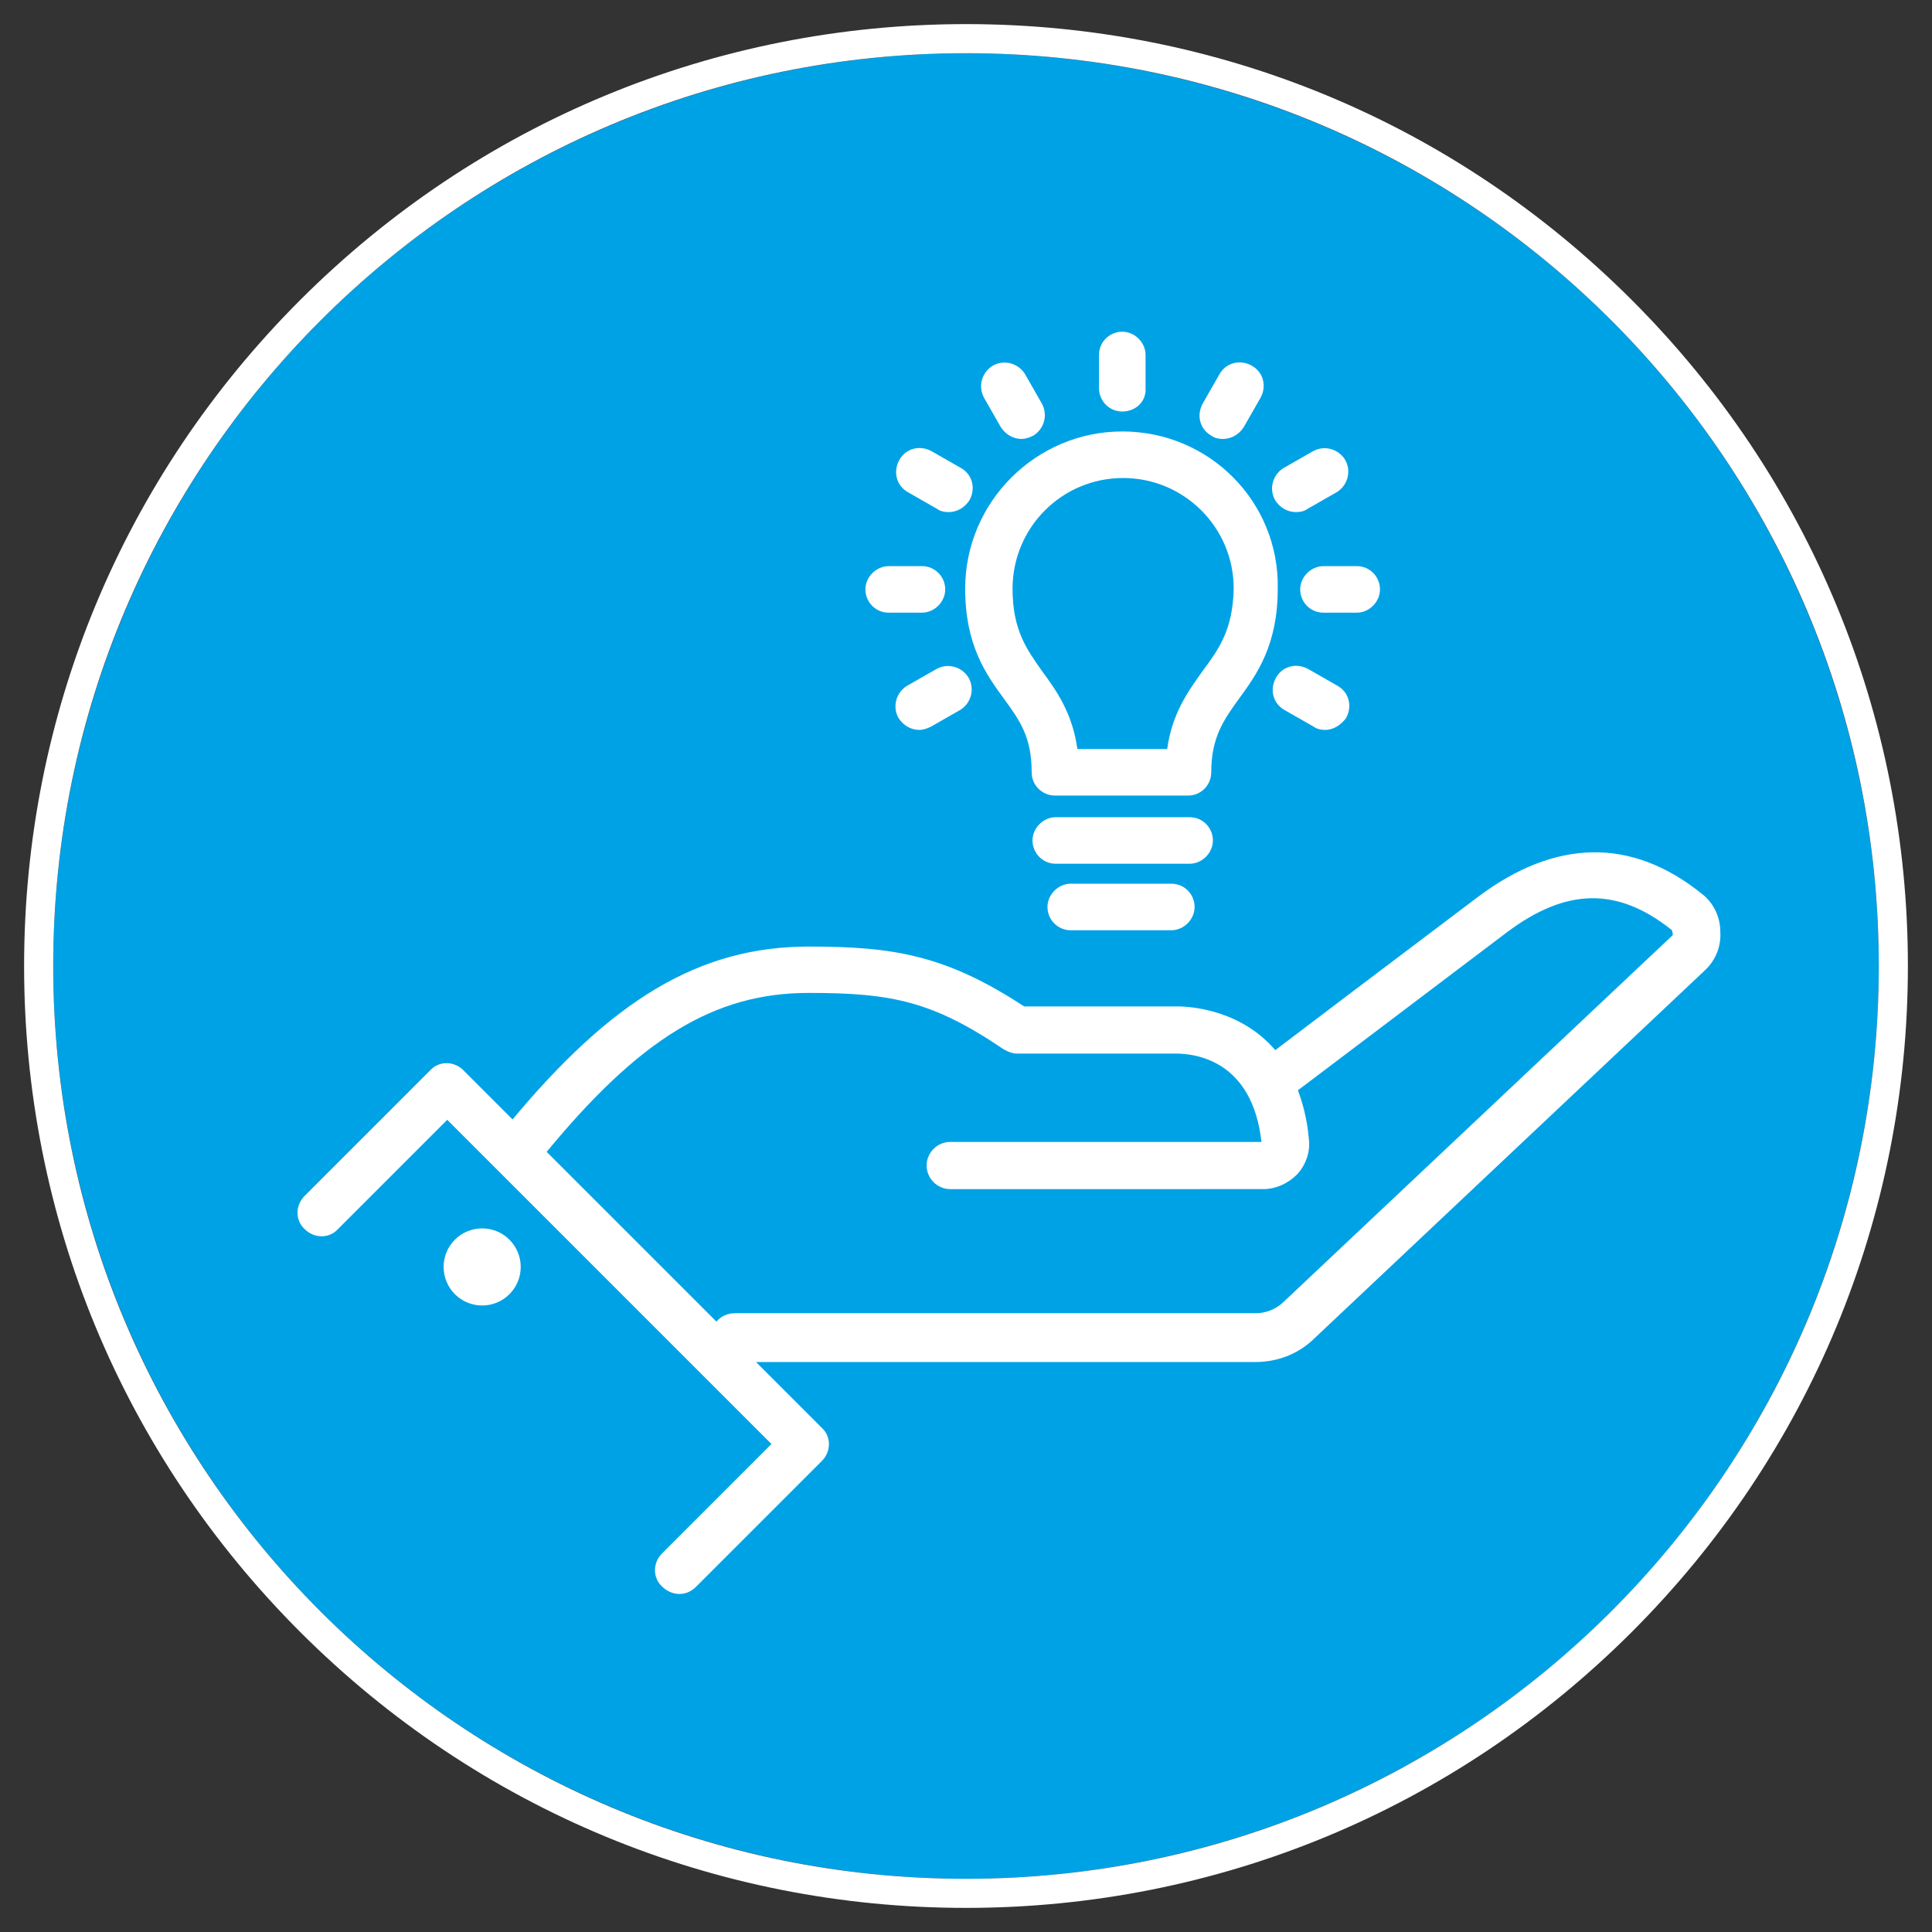
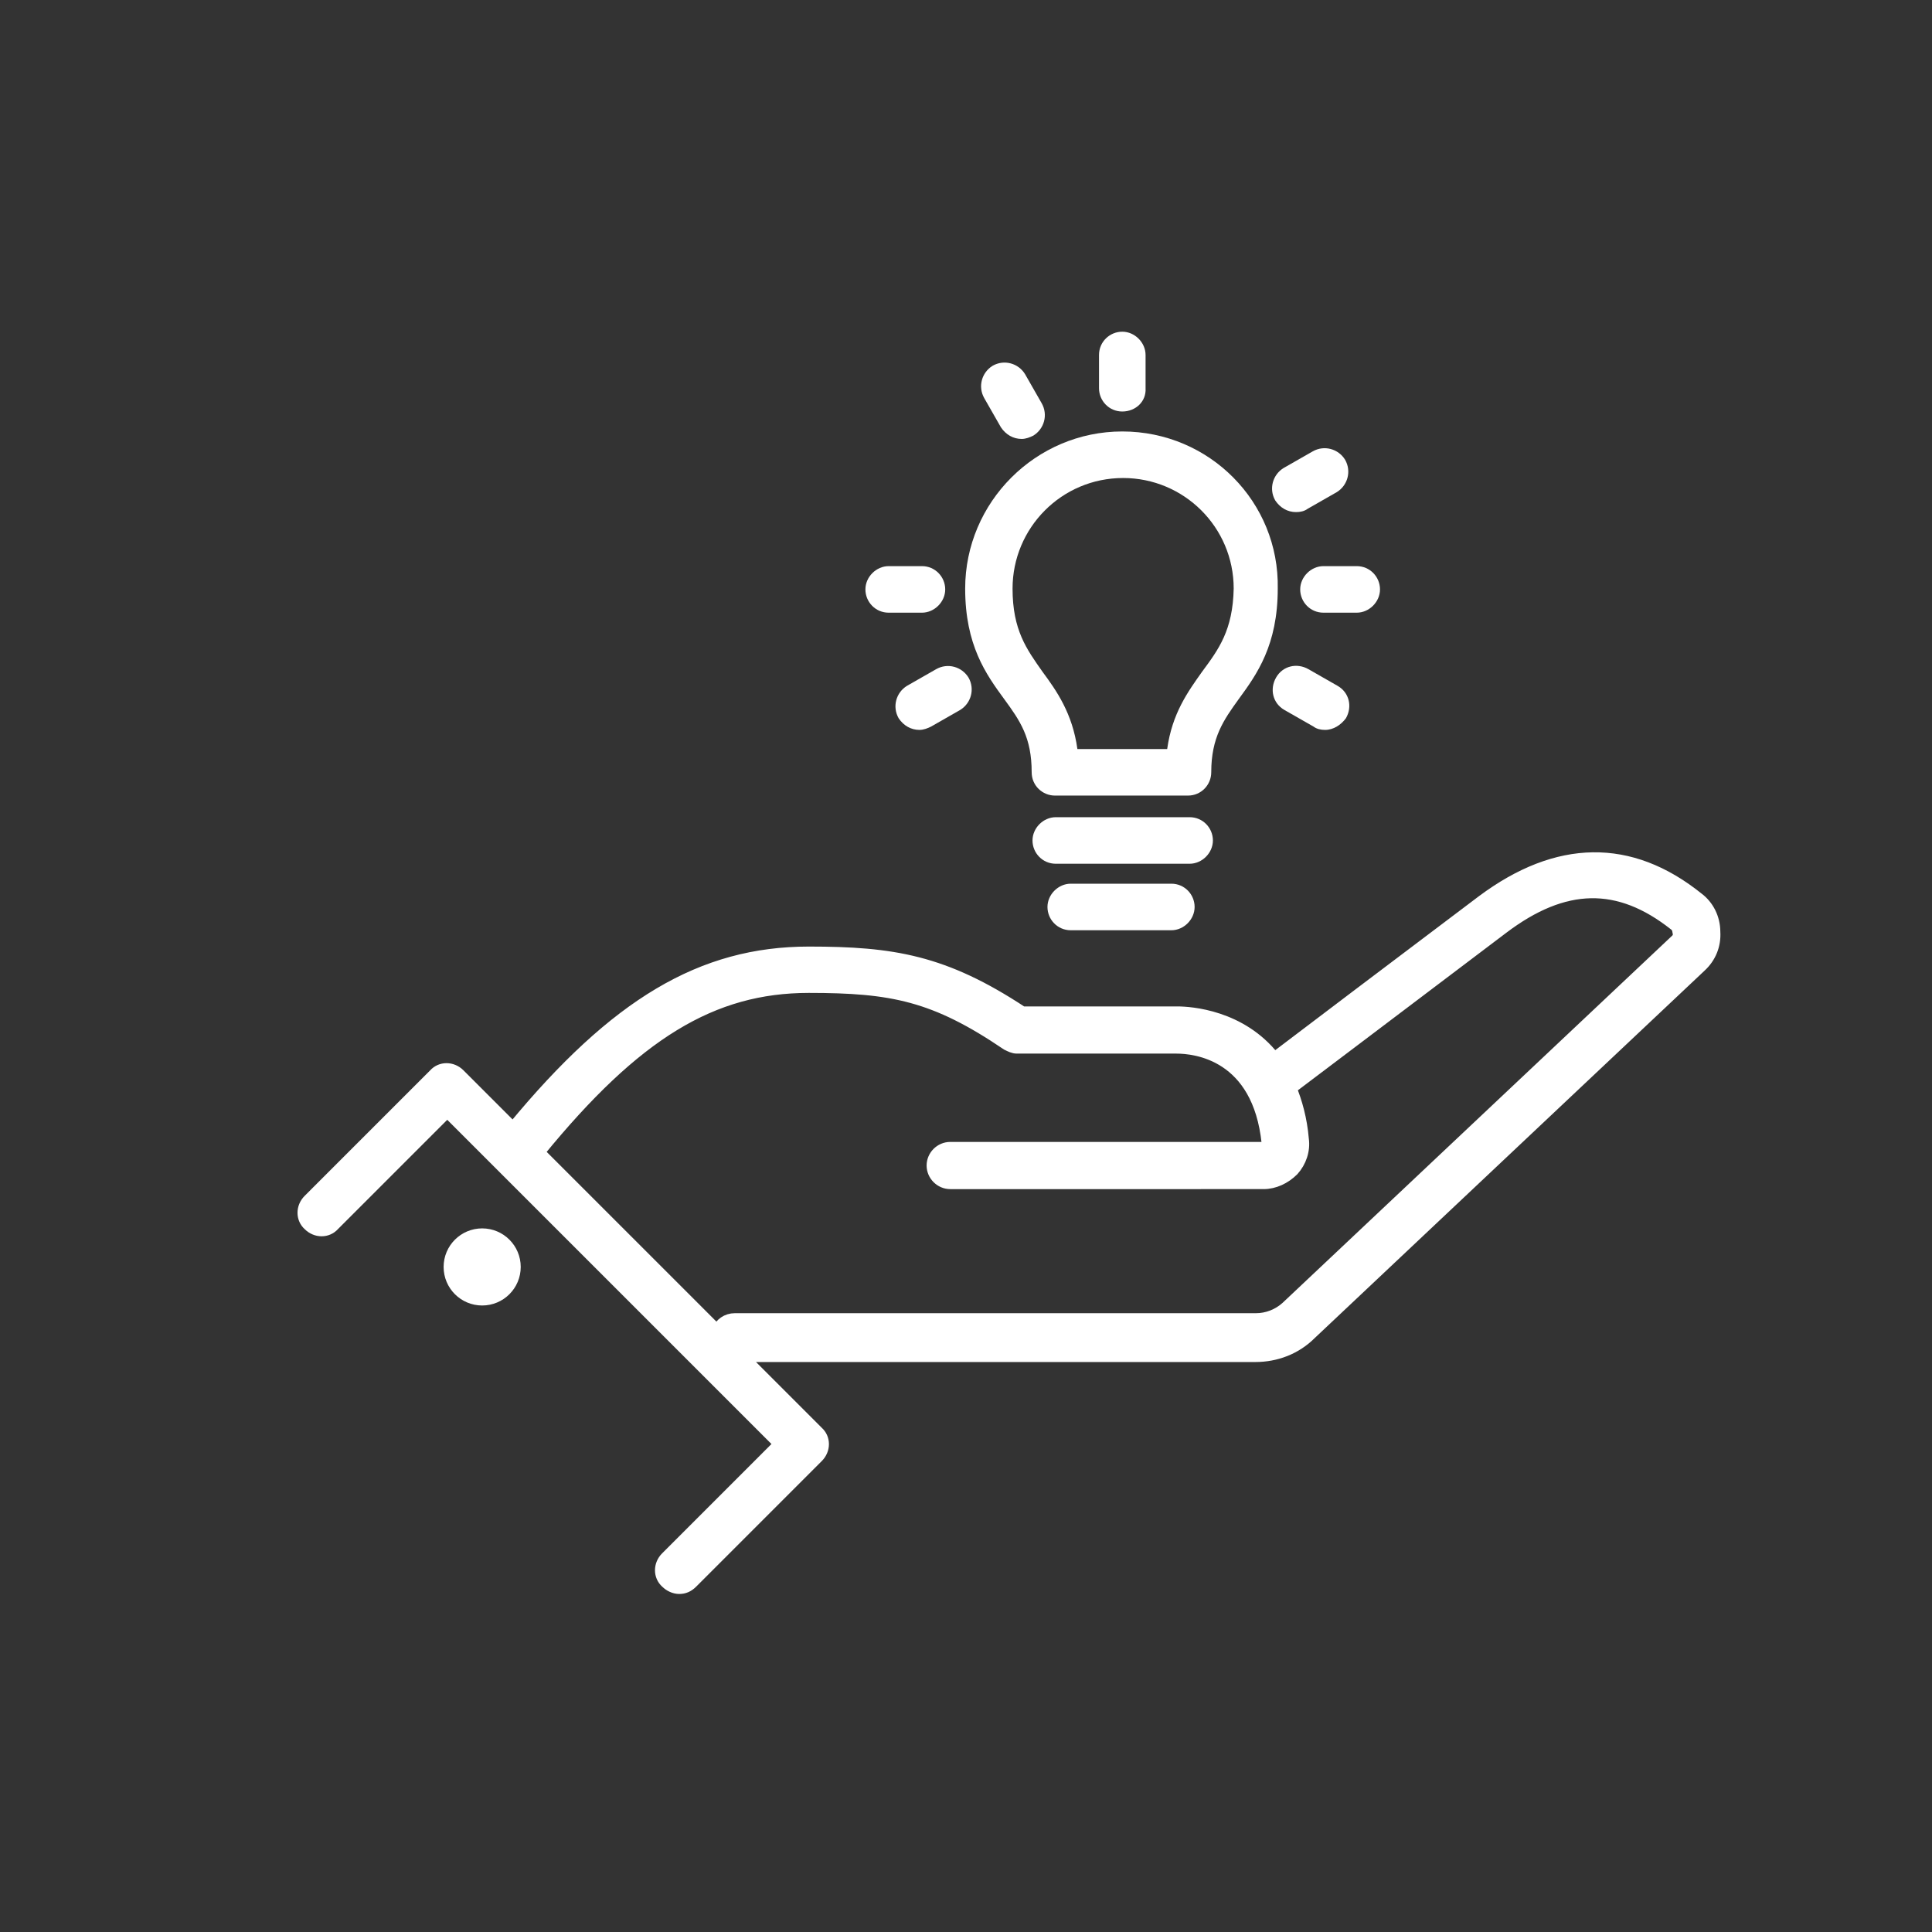
<svg xmlns="http://www.w3.org/2000/svg" version="1.1" id="Gruppe_117" x="0px" y="0px" viewBox="0 0 232.4 232.4" style="enable-background:new 0 0 232.4 232.4;" xml:space="preserve">
  <rect x="0" y="0" width="232.4" height="232.4" fill="#333333" stroke="none" />
  <style type="text/css">
	.st0{fill:#00A2E6;}
	.st1{fill:#FFFFFF;}
	.st2{fill:#FFFFFF;stroke:#FFFFFF;stroke-width:1.275;stroke-miterlimit:10;}
</style>
  <g>
-     <circle class="st0" cx="116.2" cy="116.2" r="109.8" />
-     <path class="st1" d="M116.2,6.4C176.9,6.4,226,55.6,226,116.2S176.8,226,116.2,226S6.4,176.9,6.4,116.2S55.6,6.4,116.2,6.4    M116.2,2.9C86,2.9,57.5,14.7,36.1,36.1S2.9,86,2.9,116.2s11.8,58.7,33.2,80.1s49.9,33.2,80.1,33.2s58.7-11.8,80.1-33.2   s33.2-49.9,33.2-80.1s-11.8-58.7-33.2-80.1S146.5,2.9,116.2,2.9L116.2,2.9z" />
-   </g>
+     </g>
  <path class="st1" d="M135,51.9c-10.4,0-18.9,8.5-18.9,18.9c0,6.8,2.5,10.3,4.7,13.3c1.9,2.6,3.3,4.6,3.3,8.8c0,1.6,1.3,2.8,2.8,2.8  h8h8c1.6,0,2.8-1.3,2.8-2.8c0-4.2,1.5-6.3,3.3-8.8c2.2-3,4.7-6.5,4.7-13.3C153.9,60.4,145.5,51.9,135,51.9z M144.6,80.8  c-1.7,2.4-3.6,5-4.2,9.3H135h-5.4c-0.6-4.3-2.5-7-4.2-9.3c-1.9-2.7-3.6-5-3.6-10c0-7.3,5.9-13.3,13.3-13.3c7.3,0,13.3,5.9,13.3,13.3  C148.3,75.8,146.6,78.1,144.6,80.8z" />
  <path class="st1" d="M143.1,103.9H127c-1.6,0-2.8-1.3-2.8-2.8s1.3-2.8,2.8-2.8h16.1c1.6,0,2.8,1.3,2.8,2.8S144.6,103.9,143.1,103.9z  " />
  <path class="st1" d="M135,49.5c-1.6,0-2.8-1.3-2.8-2.8v-4c0-1.6,1.3-2.8,2.8-2.8s2.8,1.3,2.8,2.8v4C137.9,48.3,136.6,49.5,135,49.5z  " />
  <path class="st1" d="M122.9,52.8c-1,0-1.9-0.5-2.5-1.4l-2-3.5c-0.8-1.4-0.3-3.1,1-3.9c1.4-0.8,3.1-0.3,3.9,1l2,3.5  c0.8,1.4,0.3,3.1-1,3.9C123.9,52.6,123.4,52.8,122.9,52.8z" />
-   <path class="st1" d="M114.1,61.6c-0.5,0-1-0.1-1.4-0.4l-3.5-2c-1.4-0.8-1.8-2.5-1-3.9s2.5-1.8,3.9-1l3.5,2c1.4,0.8,1.8,2.5,1,3.9  C116,61.1,115.1,61.6,114.1,61.6z" />
  <path class="st1" d="M110.9,73.7h-4c-1.6,0-2.8-1.3-2.8-2.8s1.3-2.8,2.8-2.8h4c1.6,0,2.8,1.3,2.8,2.8S112.4,73.7,110.9,73.7z" />
  <path class="st1" d="M110.6,87.8c-1,0-1.9-0.5-2.5-1.4c-0.8-1.4-0.3-3.1,1-3.9l3.5-2c1.4-0.8,3.1-0.3,3.9,1c0.8,1.4,0.3,3.1-1,3.9  l-3.5,2C111.6,87.6,111.1,87.8,110.6,87.8z" />
  <path class="st1" d="M159.4,87.8c-0.5,0-1-0.1-1.4-0.4l-3.5-2c-1.4-0.8-1.8-2.5-1-3.9s2.5-1.8,3.9-1l3.5,2c1.4,0.8,1.8,2.5,1,3.9  C161.3,87.2,160.4,87.8,159.4,87.8z" />
  <path class="st1" d="M163.2,73.7h-4c-1.6,0-2.8-1.3-2.8-2.8s1.3-2.8,2.8-2.8h4c1.6,0,2.8,1.3,2.8,2.8S164.7,73.7,163.2,73.7z" />
  <path class="st1" d="M155.9,61.6c-1,0-1.9-0.5-2.5-1.4c-0.8-1.4-0.3-3.1,1-3.9l3.5-2c1.4-0.8,3.1-0.3,3.9,1c0.8,1.4,0.3,3.1-1,3.9  l-3.5,2C156.9,61.5,156.4,61.6,155.9,61.6z" />
-   <path class="st1" d="M147.1,52.8c-0.5,0-1-0.1-1.4-0.4c-1.4-0.8-1.8-2.5-1-3.9l2-3.5c0.8-1.4,2.5-1.8,3.9-1s1.8,2.5,1,3.9l-2,3.5  C149,52.3,148.1,52.8,147.1,52.8z" />
  <path class="st1" d="M140.9,111.9h-12.1c-1.6,0-2.8-1.3-2.8-2.8s1.3-2.8,2.8-2.8h12.1c1.6,0,2.8,1.3,2.8,2.8  S142.4,111.9,140.9,111.9z" />
  <g>
    <path class="st2" d="M204.3,108c-8.2-6.6-17-6.4-26,0.3c-9.3,7-22.5,17-25,18.9c-4-5.1-10.1-5.5-11.7-5.5H123   c-9.4-6.2-15.6-7.2-25.7-7.2c-12.9,0-23.3,6.2-35.6,21.1l-6.4-6.4c-0.9-0.9-2.3-0.9-3.1,0l-15.1,15.1c-0.9,0.9-0.9,2.3,0,3.1   c0.9,0.9,2.3,0.9,3.1,0l13.6-13.6l39.9,39.9l-13.6,13.6c-0.9,0.9-0.9,2.3,0,3.1c0.4,0.4,1,0.7,1.6,0.7s1.1-0.2,1.6-0.7l15.1-15.1   c0.9-0.9,0.9-2.3,0-3.1l-9-9H151c2.5,0,4.9-0.9,6.7-2.7l46.9-44.2c1.2-1.1,1.8-2.6,1.7-4.2C206.3,110.4,205.5,108.9,204.3,108z    M201.6,113l-46.9,44.2c-1,0.9-2.3,1.4-3.6,1.4H88.4c-1,0-1.8,0.6-2.1,1.4l-21.4-21.4c11.6-14.2,20.8-19.8,32.4-19.8   c10,0,15.1,1,23.8,6.9c0.4,0.2,0.8,0.4,1.2,0.4h19.2c2.3,0,9.8,0.8,10.9,11.4c0,0.2-0.1,0.3-0.1,0.4c-0.1,0.1-0.2,0.1-0.3,0.1   h-37.7c-1.2,0-2.2,1-2.2,2.2s1,2.2,2.2,2.2H152c1.3,0,2.6-0.6,3.6-1.6c0.9-1,1.4-2.4,1.2-3.8c-0.2-2.4-0.8-4.5-1.5-6.2l0.1,0.1   c0,0,15.1-11.4,25.4-19.2c7.4-5.6,13.9-5.7,20.6-0.4c0.3,0.2,0.4,0.6,0.4,0.7C201.9,112.4,201.9,112.7,201.6,113z" />
    <circle class="st2" cx="58" cy="152.4" r="4" />
  </g>
</svg>